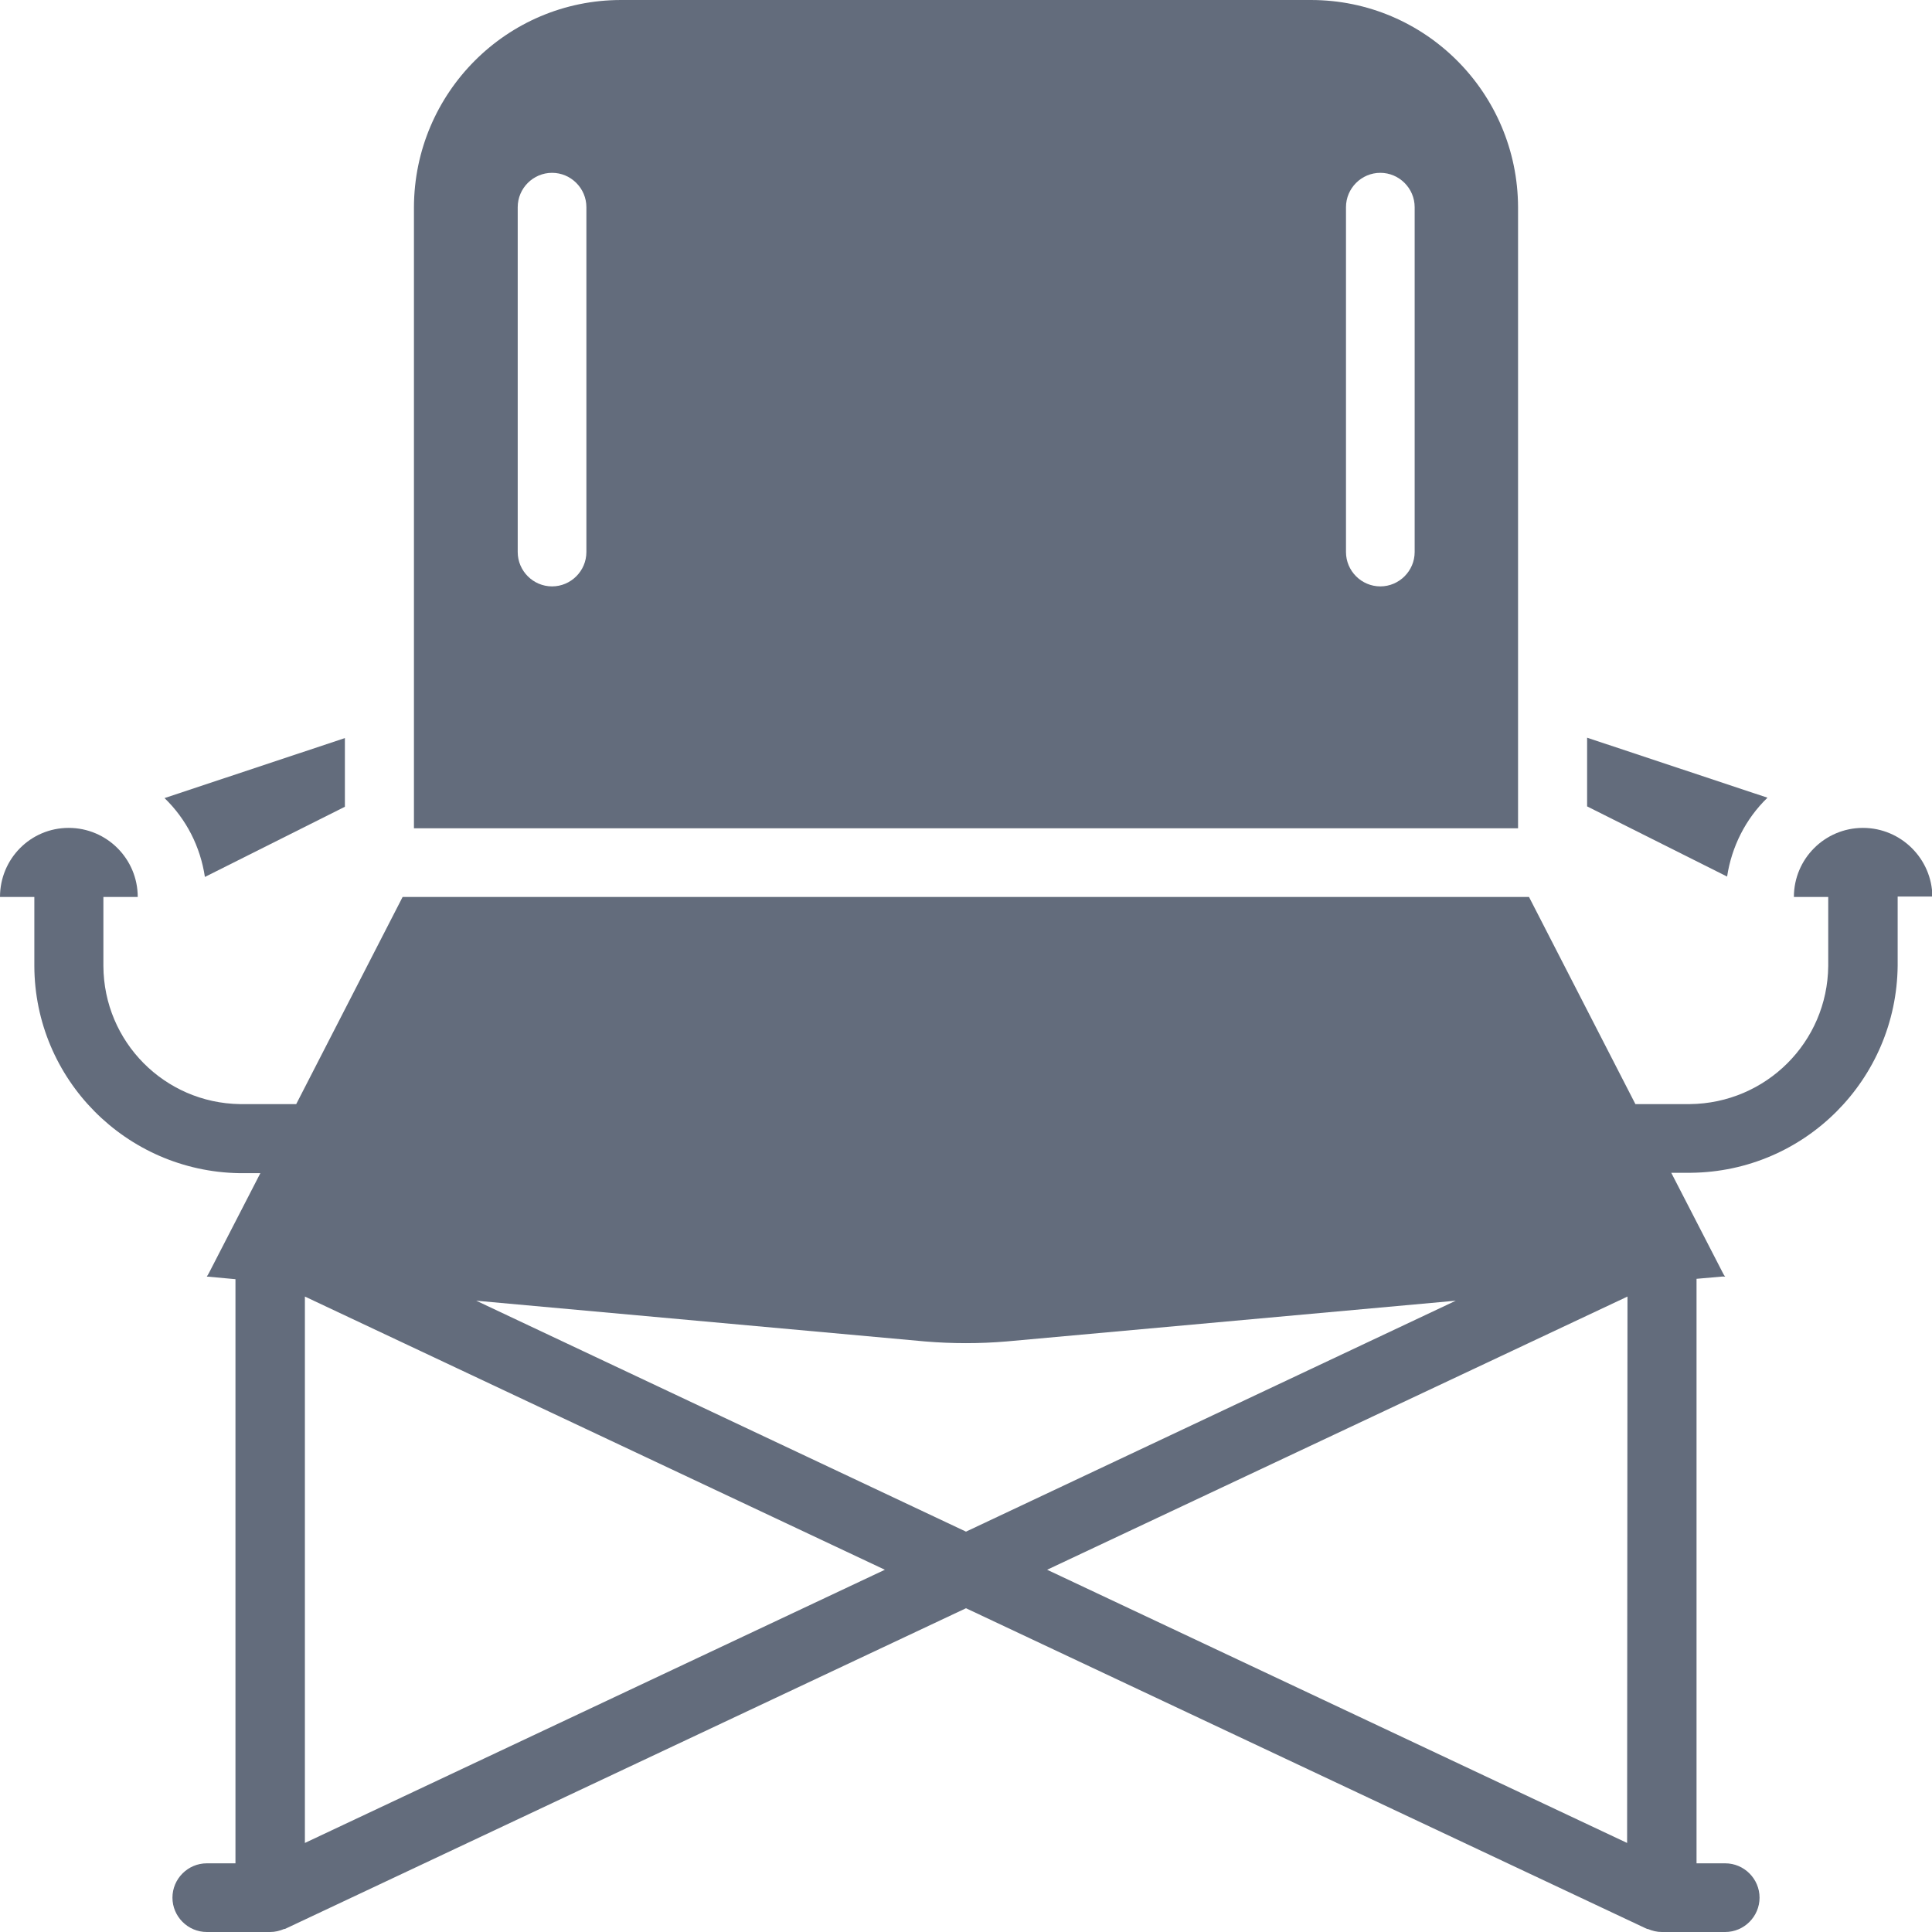
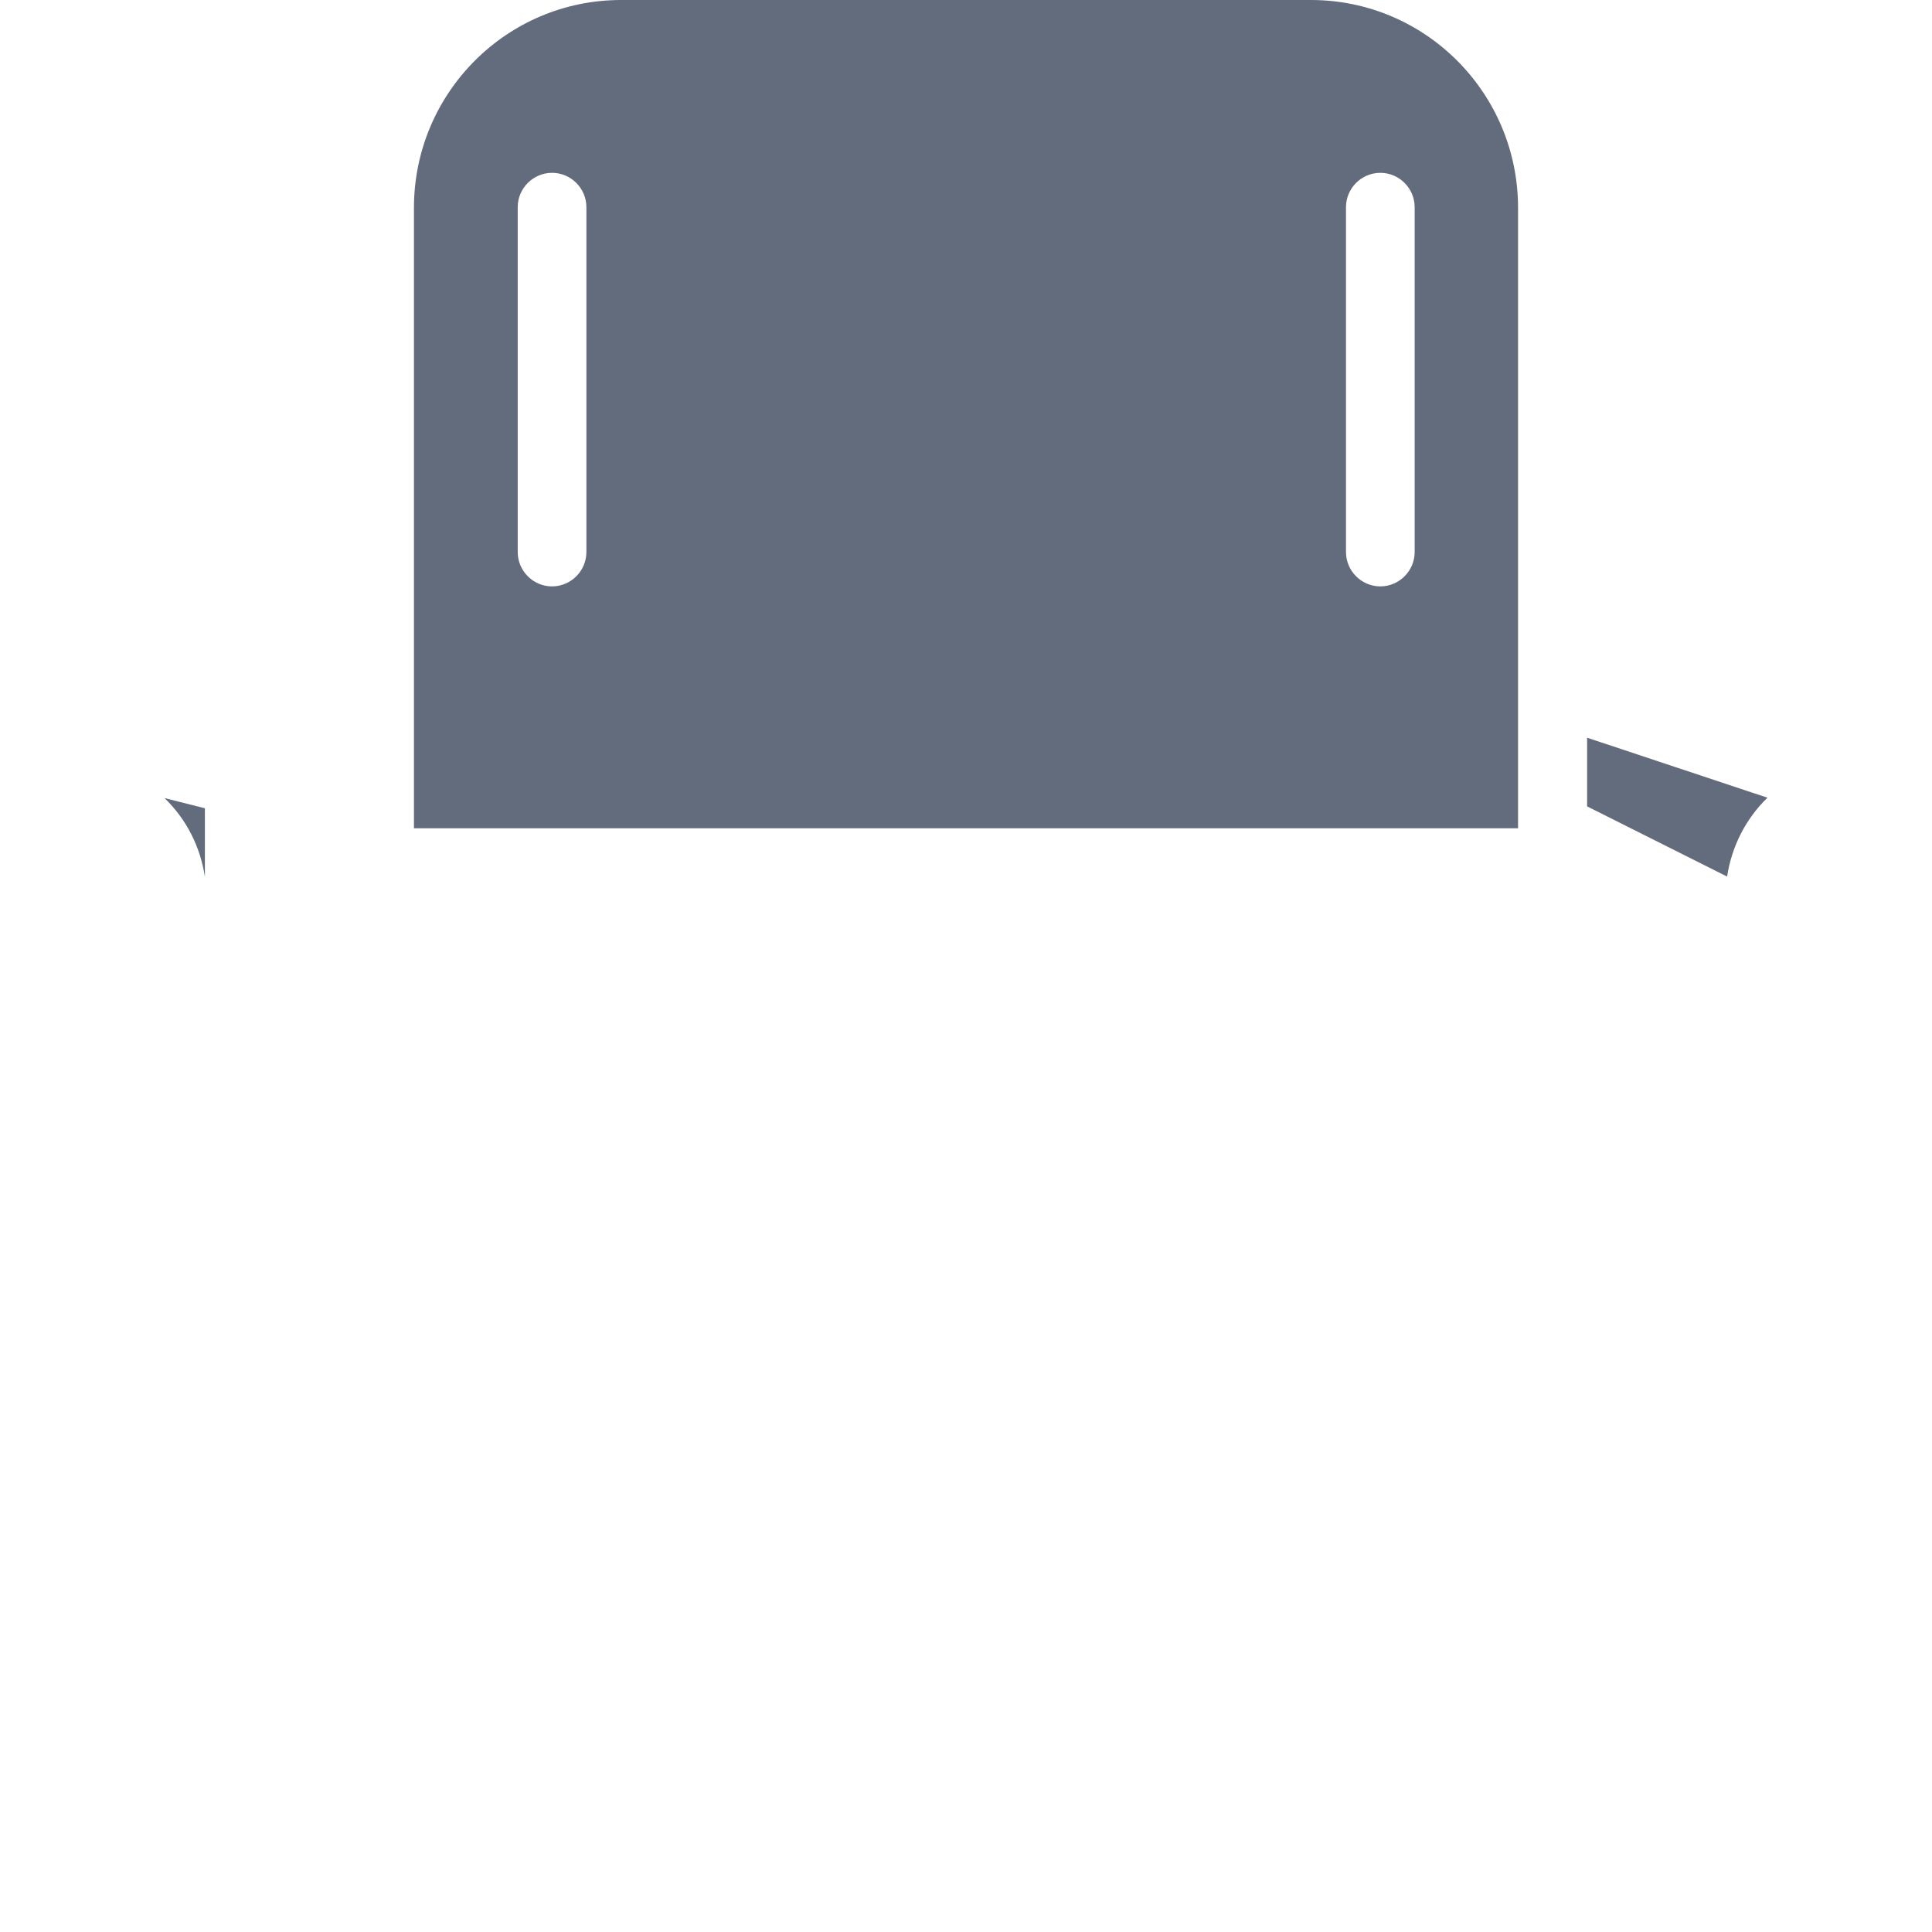
<svg xmlns="http://www.w3.org/2000/svg" version="1.1" id="Capa_1" x="0px" y="0px" viewBox="0 0 512 512" style="enable-background:new 0 0 512 512;" xml:space="preserve">
  <style type="text/css">
	.st0{fill:#636C7C;}
</style>
  <g>
    <g>
      <path class="st0" d="M347.4,0H164.6c-30.3,0-54.8,24.6-54.9,54.9v164.6h292.6v-36.6v-128C402.2,24.6,377.7,0,347.4,0z     M155.4,146.3c0,5-4.1,9.1-9.1,9.1c-5,0-9.1-4.1-9.1-9.1V54.9c0-5,4.1-9.1,9.1-9.1c5,0,9.1,4.1,9.1,9.1V146.3z M374.9,146.3    c0,5-4.1,9.1-9.1,9.1s-9.1-4.1-9.1-9.1V54.9c0-5,4.1-9.1,9.1-9.1s9.1,4.1,9.1,9.1V146.3z" />
    </g>
  </g>
  <g>
    <g>
-       <path class="st0" d="M43.6,211.5c5.8,5.6,9.5,12.9,10.7,20.9l37.1-18.6v-18.2L43.6,211.5z" />
+       <path class="st0" d="M43.6,211.5c5.8,5.6,9.5,12.9,10.7,20.9v-18.2L43.6,211.5z" />
    </g>
  </g>
  <g>
    <g>
-       <path class="st0" d="M493.7,219.4c-10.1,0-18.3,8.2-18.3,18.3h9.1V256c-0.2,20.2-16.5,36.4-36.7,36.6h-14.4l-28.2-54.9H106.7    l-28.2,54.9H64c-0.1,0-0.1,0-0.2,0s-0.1,0-0.2,0c-20-0.3-36.1-16.5-36.2-36.6v-18.3h9.1c0-10.1-8.2-18.3-18.3-18.3    S0,227.6,0,237.7h9.1V256c0.1,30,24.3,54.4,54.3,54.9h0.1c0.1,0,0.1,0,0.2,0s0.1,0,0.2,0h5.1l-13.6,26.4c-0.2,0.4-0.4,0.7-0.6,1    l7.6,0.7v154.8h-7.6c-5,0-9.1,4.1-9.1,9.1s4.1,9.1,9.1,9.1h16.8l0,0c1.3,0,2.5-0.3,3.7-0.8c0.1,0,0.1,0,0.2,0l180.5-85l180.5,85    c0.1,0,0.1,0,0.2,0c1.2,0.5,2.4,0.8,3.7,0.8l0,0h16.8c5,0,9.1-4.1,9.1-9.1s-4.1-9.1-9.1-9.1h-7.6V338.9l6.8-0.6c0.3,0,0.5,0,0.8,0    h0c-0.3-0.3-0.5-0.7-0.7-1.1l-13.6-26.4h5.2c30.2-0.3,54.5-24.7,54.8-54.9v-18.3h9.2C512,227.6,503.8,219.4,493.7,219.4z     M80.8,488.4V343.6L234.5,416L80.8,488.4z M126.2,344.7l119,10.8c7.2,0.6,14.4,0.6,21.5,0l119.1-10.8L256,405.9L126.2,344.7z     M431.2,488.4L277.5,416l153.8-72.4L431.2,488.4L431.2,488.4z" />
-     </g>
+       </g>
  </g>
  <g>
    <g>
      <path class="st0" d="M420.6,195.5v18.2l37.1,18.6c1.2-7.9,4.9-15.3,10.7-20.9L420.6,195.5z" />
    </g>
  </g>
</svg>